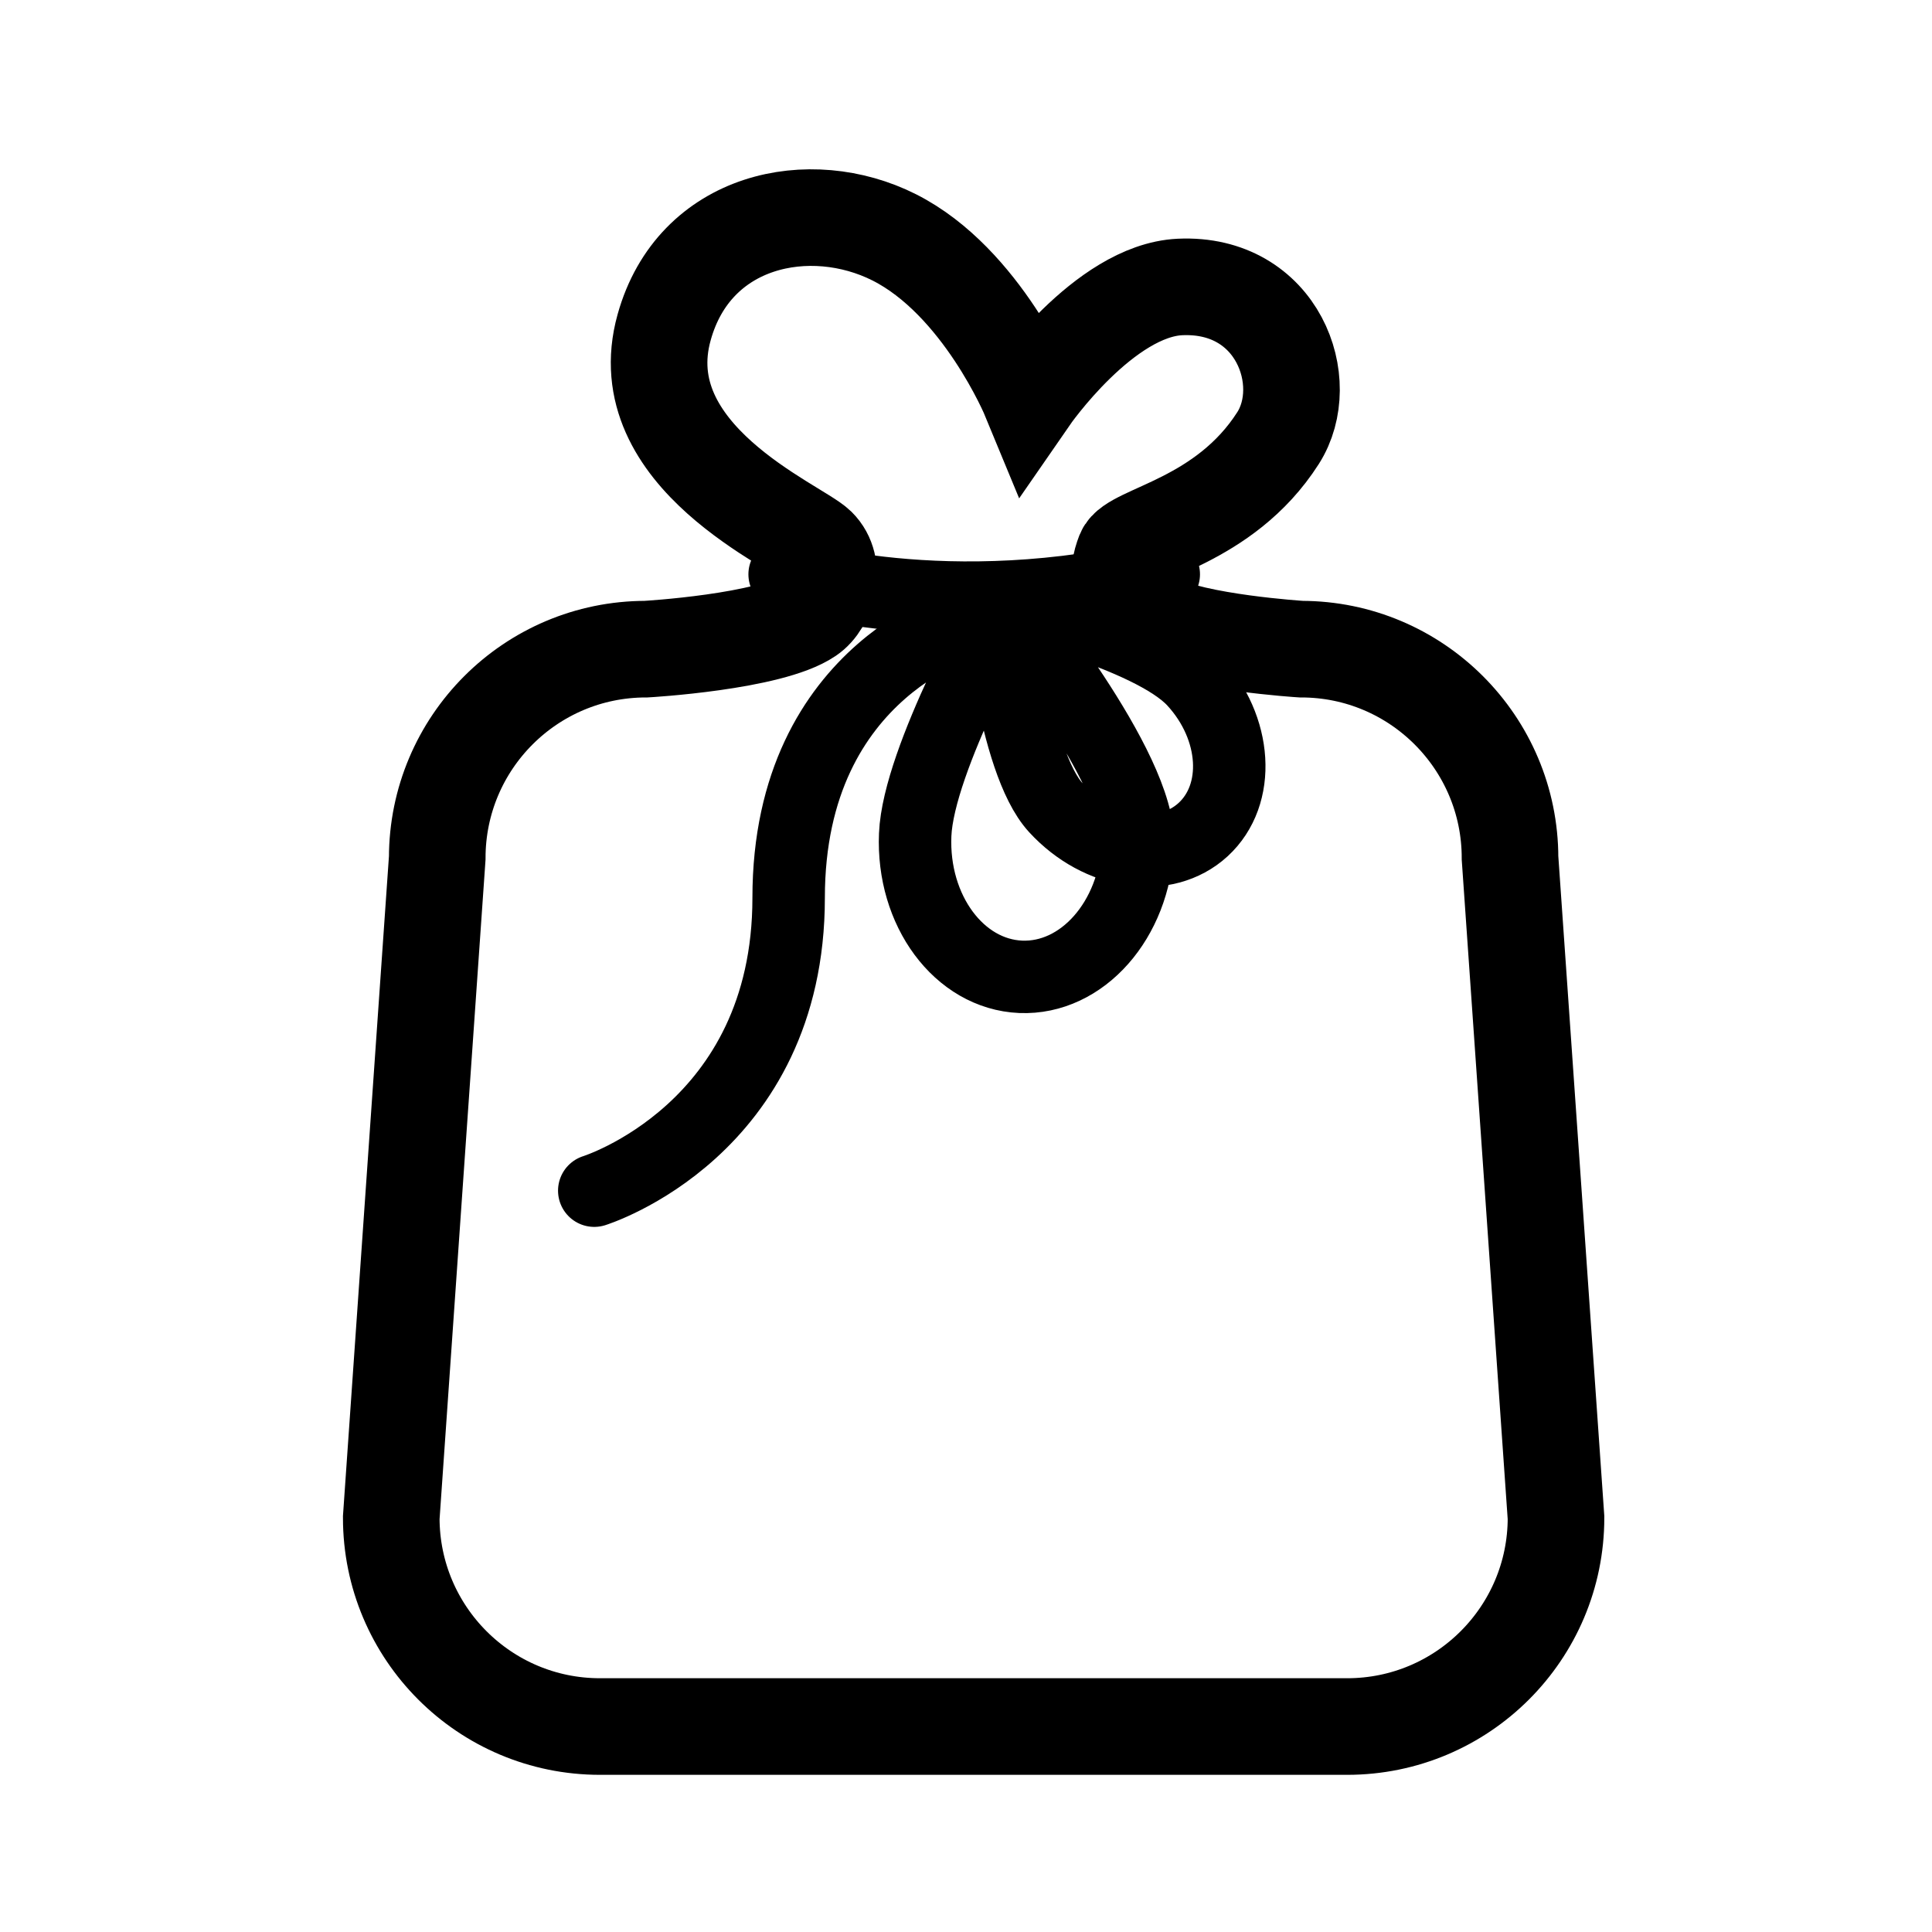
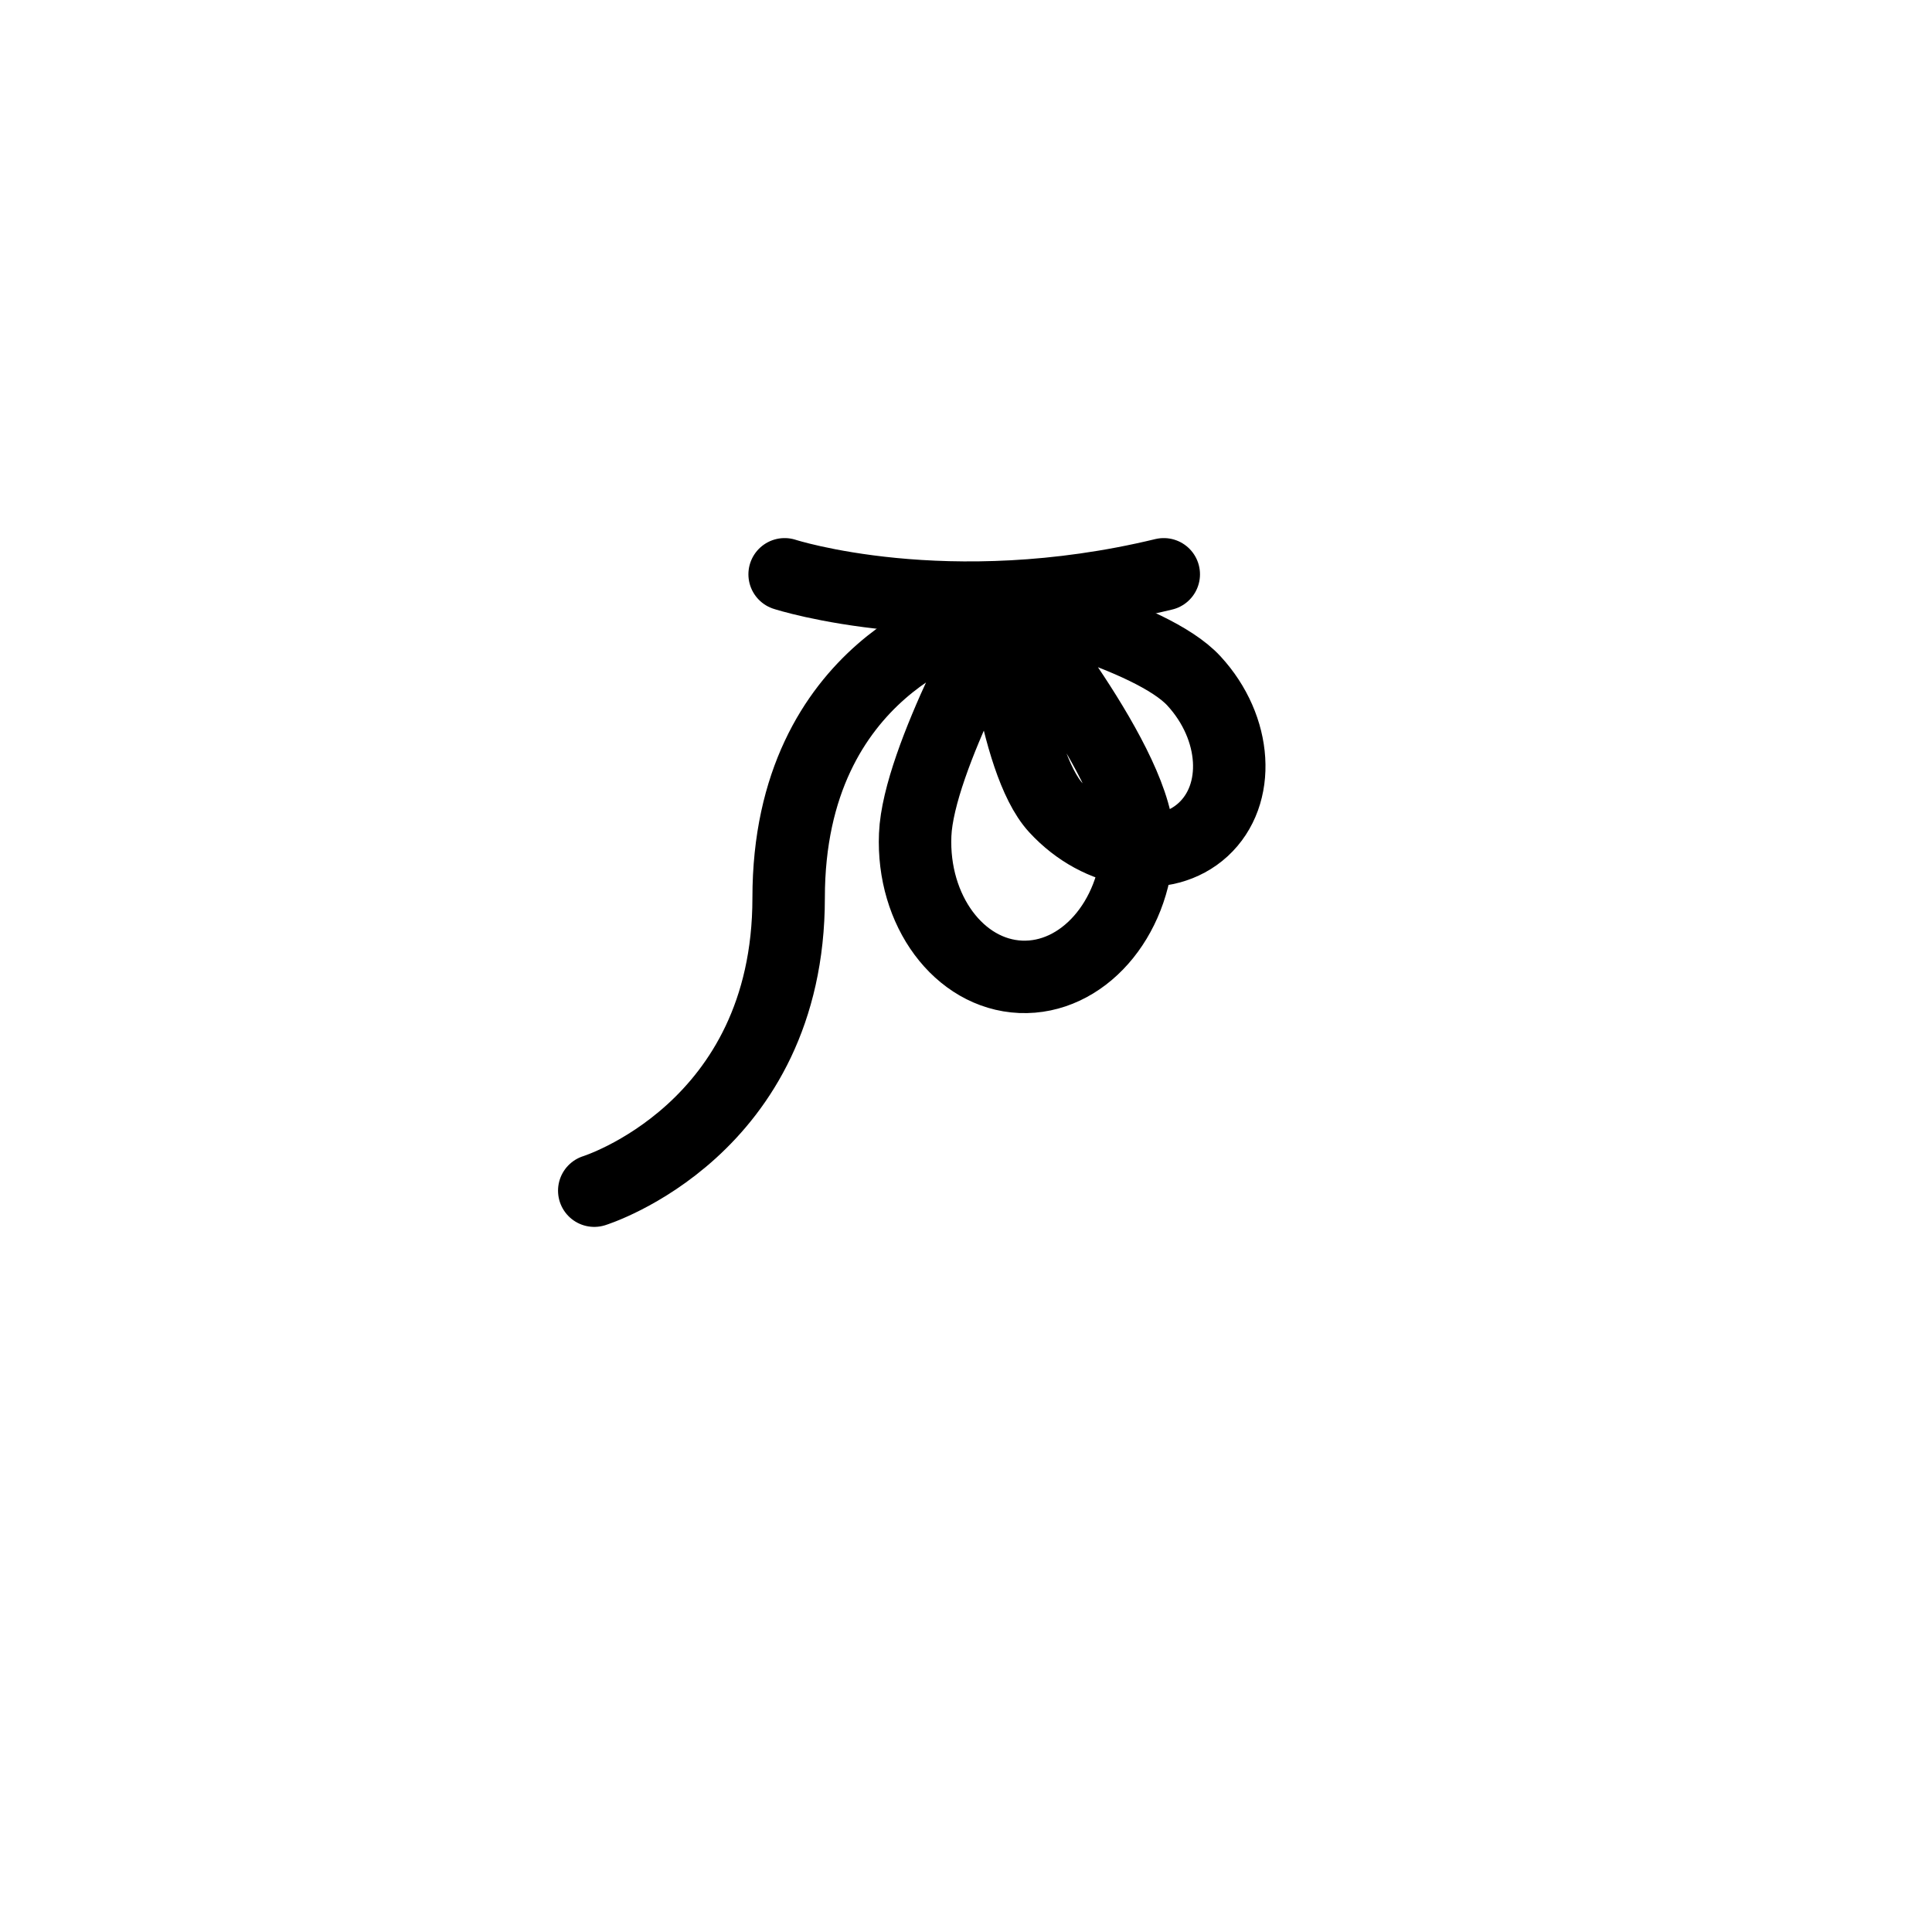
<svg xmlns="http://www.w3.org/2000/svg" version="1.1" viewBox="2115.78 -5.32 80 80">
  <g>
-     <path fill="none" stroke="#000000" stroke-width="4" stroke-miterlimit="10" d="M2180.211,57.526c0,4.775-3.875,8.646-8.648,8.646             h-30.939c-4.775,0-8.643-3.871-8.643-8.646l1.904-27.318c0-4.775,3.869-8.648,8.645-8.648c0,0,5.139-0.291,6.74-1.381             c0.771-0.521,1.213-2.045,0.365-2.883c-0.848-0.832-7.85-3.711-6.355-9.061c1.248-4.496,6.049-5.479,9.527-3.727             c3.631,1.83,5.619,6.645,5.619,6.645s3.07-4.443,6.213-4.59c4.049-0.186,5.537,3.943,4.063,6.256             c-2.238,3.502-6.033,3.906-6.365,4.756c-0.328,0.848-0.426,1.926,1.287,2.84c1.635,0.869,6.037,1.145,6.037,1.145             c4.77,0,8.646,3.873,8.646,8.648L2180.211,57.526z" />
    <path fill="none" stroke="#000000" stroke-width="3" stroke-linecap="round" stroke-miterlimit="10" d="M2148.27,18.461             c0,0,6.695,2.174,15.699,0" />
    <path fill="none" stroke="#000000" stroke-width="3" stroke-linecap="round" stroke-linejoin="round" stroke-miterlimit="10" d="             M2156.096,20.333c0,0-7.66,1.904-7.66,11.525c0,9.625-8.049,12.125-8.049,12.125 M2159.502,28.127             c1.791,1.949,4.518,2.355,6.098,0.904c1.578-1.453,1.41-4.207-0.381-6.154c-1.787-1.947-8.09-3.404-8.09-3.404             S2157.711,26.18,2159.502,28.127z M2153.676,29.245c-0.133,3.139,1.82,5.773,4.367,5.883c2.549,0.105,4.717-2.354,4.852-5.492             c0.137-3.139-5.441-9.945-5.441-9.945S2153.805,26.102,2153.676,29.245z" />
  </g>
</svg>